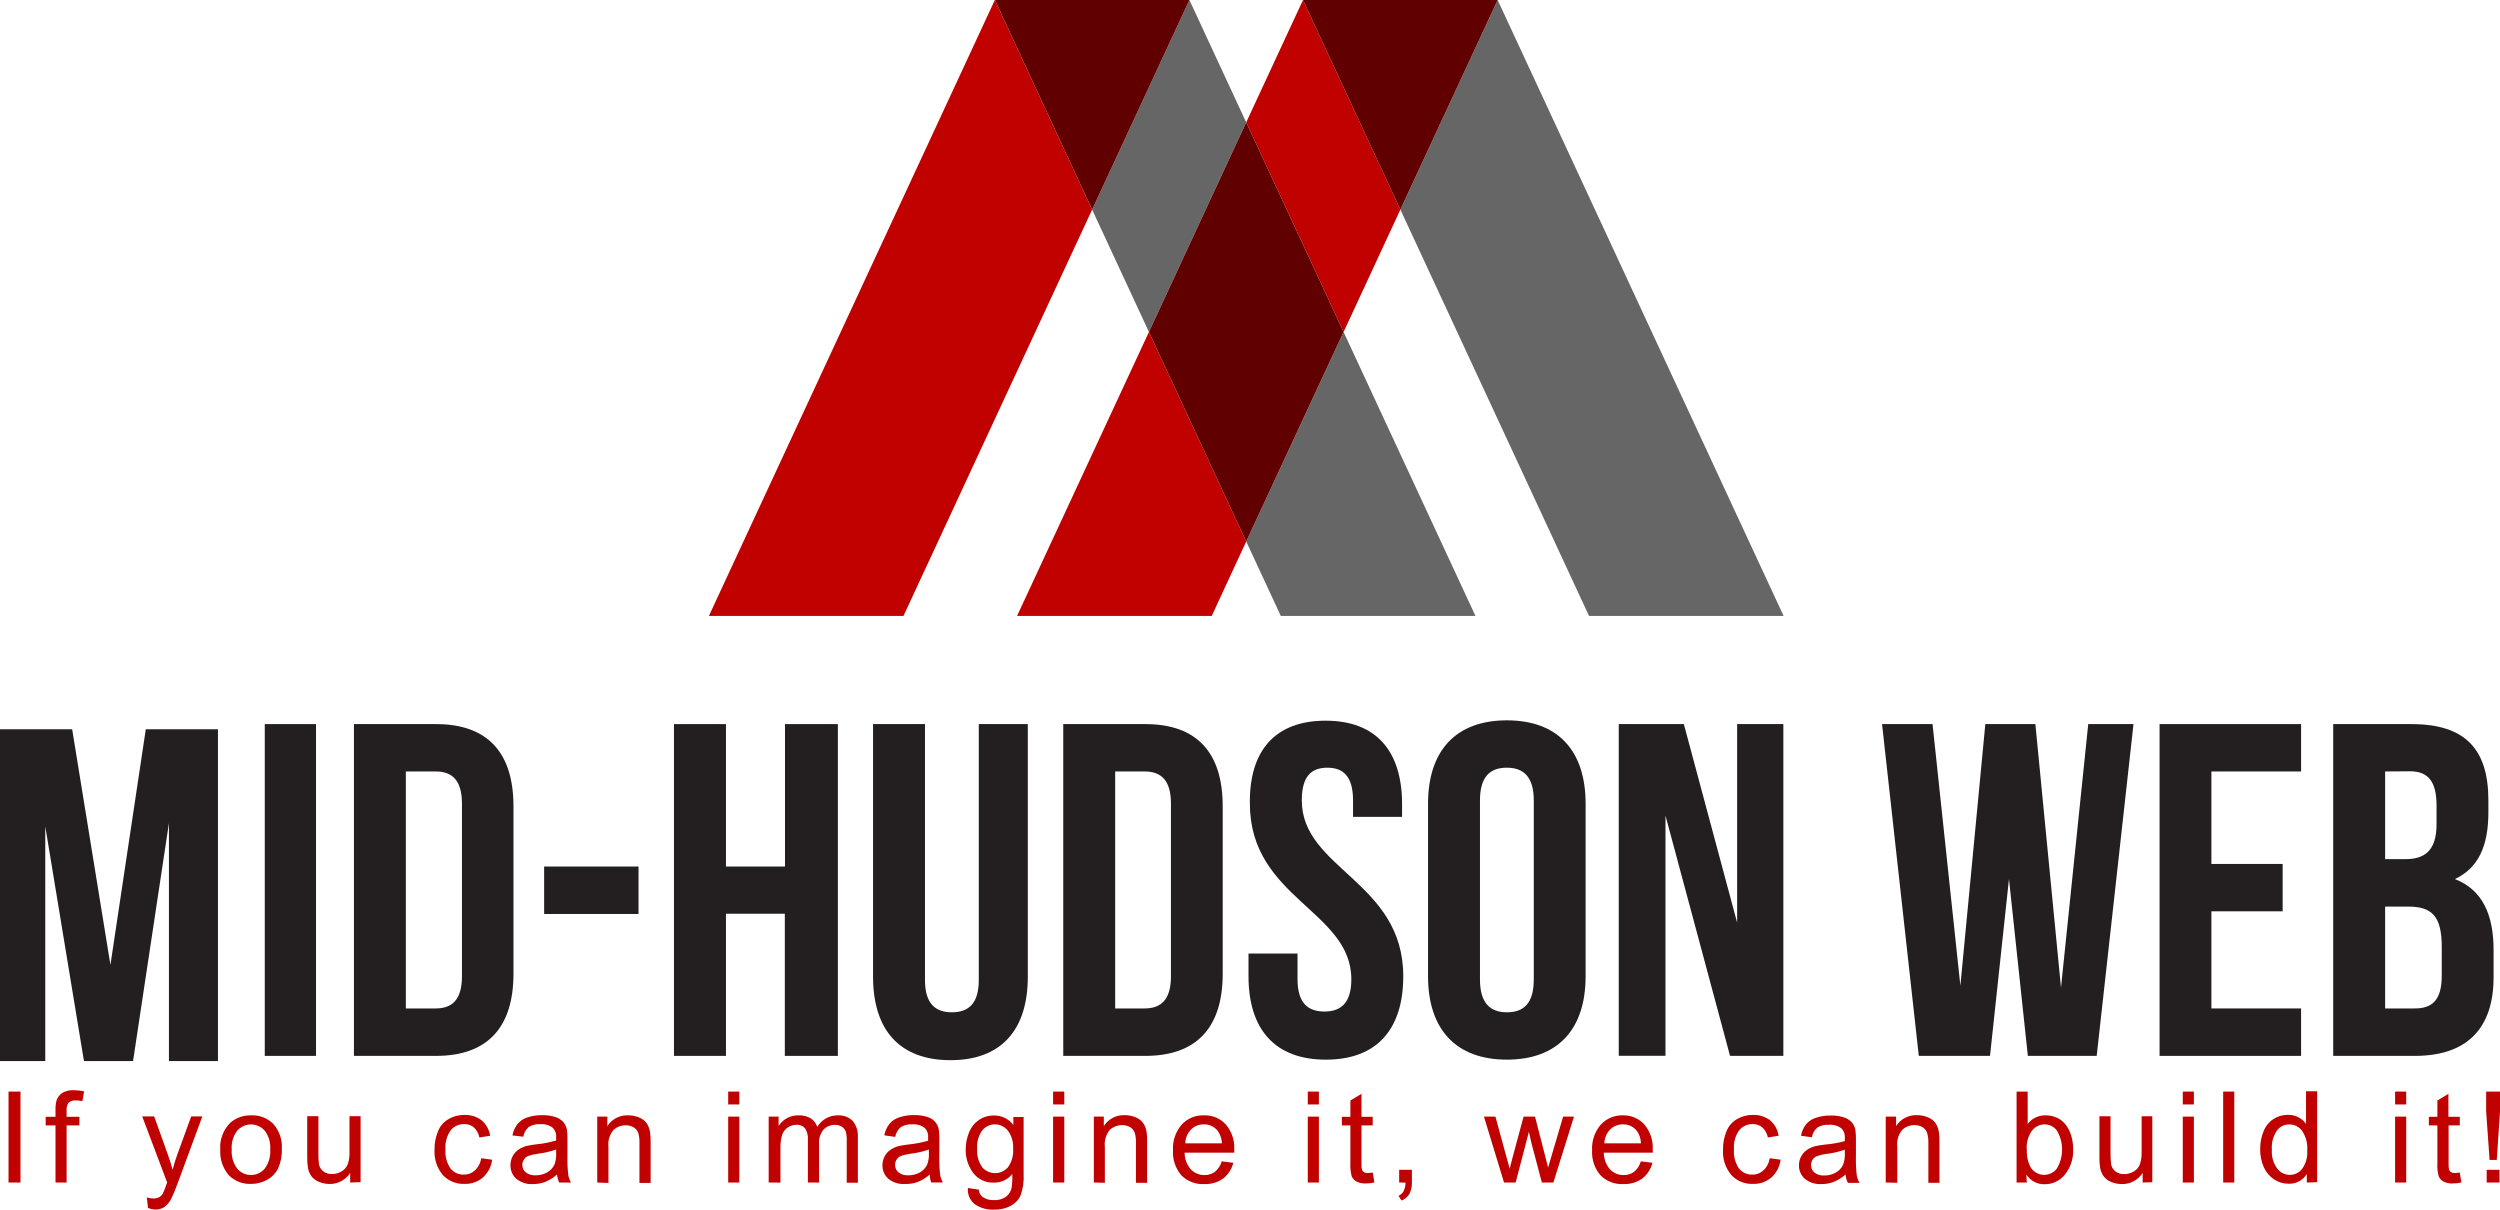
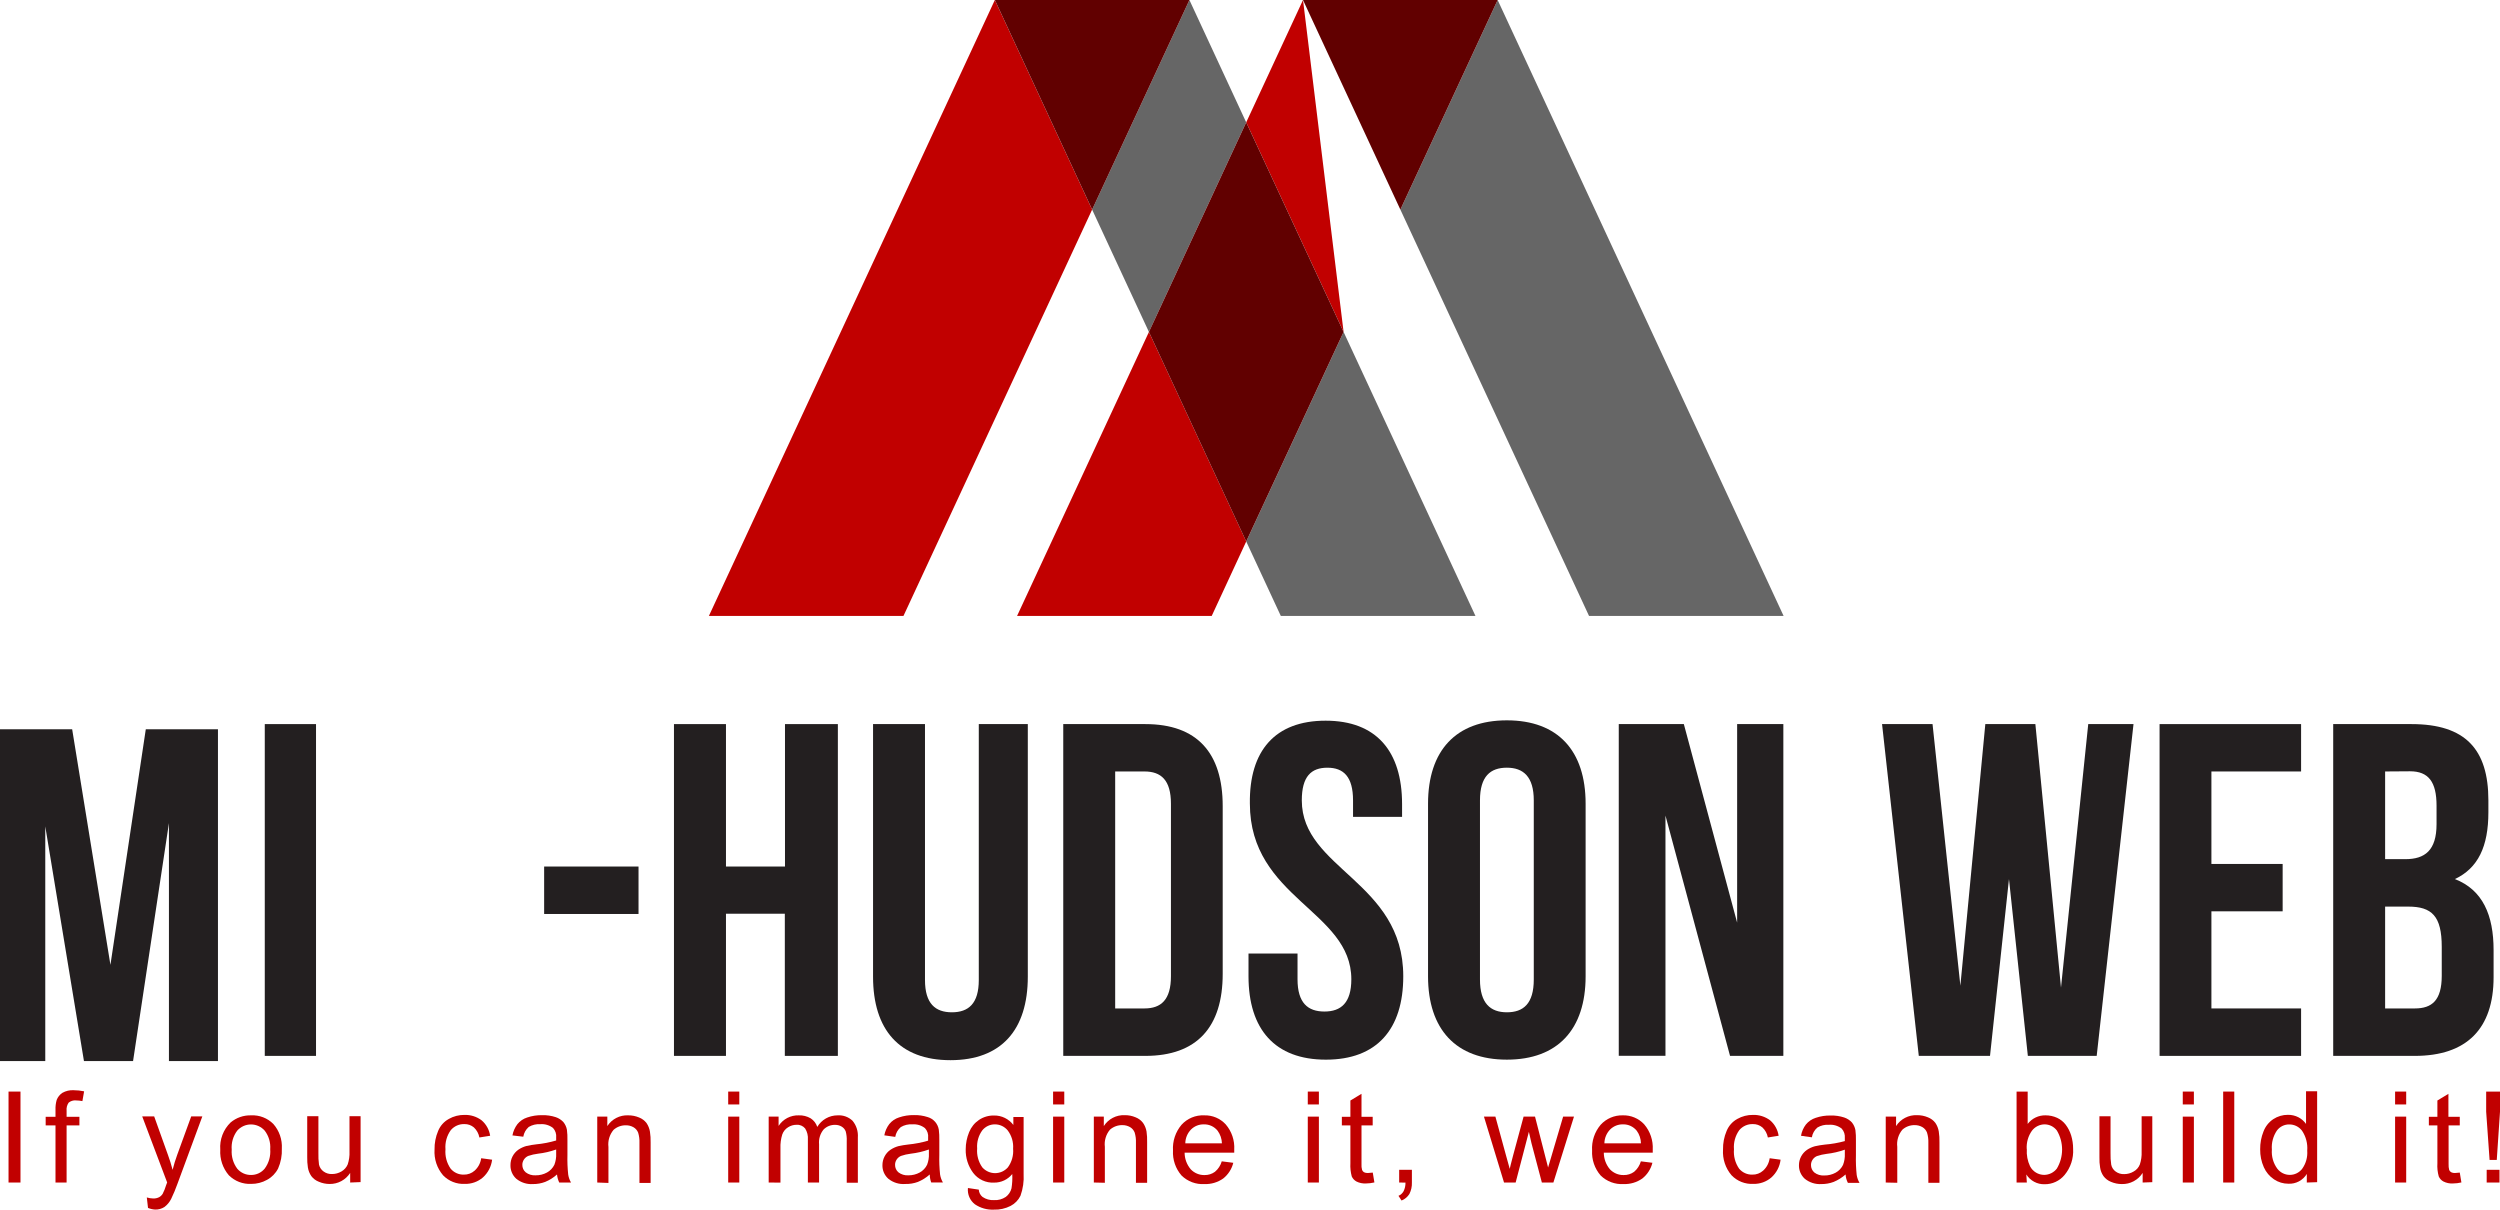
<svg xmlns="http://www.w3.org/2000/svg" width="186" height="90" viewBox="0 0 186 90" fill="none">
  <path d="M8.216 71.785L10.847 54.257H16.216V78.941H12.569V61.24L9.9 78.941H6.246L3.368 61.483V78.941H0V54.257H5.369L8.216 71.785Z" fill="#231F20" />
  <path d="M19.699 53.873H23.512V78.558H19.699V53.873Z" fill="#231F20" />
-   <path d="M26.332 53.873H32.445C36.302 53.873 38.202 56.025 38.202 59.976V72.455C38.202 76.406 36.296 78.558 32.445 78.558H26.332V53.873ZM30.195 57.397V75.028H32.407C33.633 75.028 34.37 74.389 34.37 72.634V59.797C34.37 58.035 33.633 57.397 32.407 57.397H30.195Z" fill="#231F20" />
  <path d="M40.484 64.47H47.506V68H40.484V64.47Z" fill="#231F20" />
  <path d="M54.012 78.558H50.143V53.873H54.012V64.47H58.403V53.873H62.337V78.558H58.391V67.981H54.012V78.558Z" fill="#231F20" />
  <path d="M68.819 53.873V72.915C68.819 74.677 69.594 75.315 70.82 75.315C72.047 75.315 72.822 74.677 72.822 72.915V53.873H76.469V72.666C76.469 76.617 74.506 78.877 70.712 78.877C66.919 78.877 64.955 76.617 64.955 72.666V53.873H68.819Z" fill="#231F20" />
  <path d="M79.106 53.873H85.212C89.076 53.873 90.969 56.025 90.969 59.976V72.455C90.969 76.406 89.063 78.558 85.212 78.558H79.106V53.873ZM82.969 57.397V75.028H85.148C86.381 75.028 87.118 74.389 87.118 72.634V59.797C87.118 58.035 86.381 57.397 85.148 57.397H82.969Z" fill="#231F20" />
  <path d="M98.627 53.619C102.382 53.619 104.314 55.872 104.314 59.823V60.774H100.666V59.549C100.666 57.787 99.961 57.117 98.76 57.117C97.559 57.117 96.854 57.755 96.854 59.549C96.854 64.655 104.403 65.581 104.403 72.634C104.403 76.585 102.433 78.839 98.646 78.839C94.859 78.839 92.889 76.585 92.889 72.634V70.943H96.536V72.858C96.536 74.626 97.311 75.258 98.538 75.258C99.764 75.258 100.539 74.62 100.539 72.858C100.539 67.751 92.99 66.832 92.99 59.779C92.939 55.846 94.871 53.619 98.627 53.619Z" fill="#231F20" />
  <path d="M106.246 59.797C106.246 55.846 108.318 53.593 112.111 53.593C115.905 53.593 117.97 55.846 117.97 59.797V72.634C117.97 76.585 115.898 78.838 112.111 78.838C108.324 78.838 106.246 76.585 106.246 72.634V59.797ZM110.11 72.876C110.11 74.645 110.885 75.315 112.111 75.315C113.338 75.315 114.113 74.677 114.113 72.876V59.548C114.113 57.787 113.338 57.116 112.111 57.116C110.885 57.116 110.11 57.755 110.11 59.548V72.876Z" fill="#231F20" />
  <path d="M123.911 60.678V78.551H120.436V53.873H125.278L129.243 68.644V53.873H132.681V78.558H128.715L123.911 60.678Z" fill="#231F20" />
  <path d="M149.468 65.402L148.057 78.558H142.758L140.025 53.873H143.781L145.852 73.336L147.708 53.873H151.432L153.338 73.477L155.365 53.873H158.733L155.994 78.558H150.872L149.468 65.402Z" fill="#231F20" />
  <path d="M164.529 64.278H169.829V67.802H164.529V75.028H171.201V78.558H160.672V53.873H171.201V57.397H164.529V64.278Z" fill="#231F20" />
  <path d="M185.136 59.548V60.429C185.136 62.982 184.367 64.591 182.645 65.402C184.716 66.212 185.523 68.083 185.523 70.693V72.704C185.523 76.534 183.522 78.558 179.665 78.558H173.59V53.873H179.417C183.42 53.873 185.136 55.744 185.136 59.548ZM177.453 57.397V63.921H178.959C180.402 63.921 181.279 63.282 181.279 61.316V59.938C181.279 58.176 180.681 57.384 179.309 57.384L177.453 57.397ZM177.453 67.451V75.028H179.665C180.936 75.028 181.666 74.428 181.666 72.596V70.444C181.666 68.153 180.929 67.451 179.169 67.451H177.453Z" fill="#231F20" />
  <path d="M0.635 87.98V81.213H1.524V87.98H0.635Z" fill="#C10000" />
  <path d="M4.129 87.98V83.729H3.398V83.09H4.129V82.567C4.12 82.319 4.15 82.071 4.218 81.833C4.301 81.619 4.448 81.437 4.638 81.309C4.894 81.163 5.188 81.094 5.483 81.112C5.743 81.113 6.003 81.141 6.258 81.195L6.131 81.922C5.97 81.89 5.806 81.873 5.642 81.871C5.449 81.854 5.257 81.914 5.108 82.037C4.985 82.214 4.931 82.43 4.955 82.644V83.09H5.908V83.729H4.955V87.98H4.129Z" fill="#C10000" />
  <path d="M11.012 89.87L10.923 89.091C11.076 89.138 11.234 89.163 11.393 89.167C11.547 89.174 11.7 89.141 11.838 89.072C11.947 89.011 12.039 88.923 12.105 88.816C12.209 88.612 12.294 88.398 12.359 88.178C12.381 88.108 12.406 88.04 12.436 87.974L10.58 83.059H11.47L12.486 85.899C12.624 86.272 12.743 86.651 12.842 87.035C12.937 86.657 13.051 86.284 13.185 85.918L14.227 83.059H15.054L13.198 88.089C13.063 88.467 12.908 88.837 12.734 89.199C12.615 89.439 12.44 89.647 12.226 89.806C12.023 89.934 11.786 89.999 11.546 89.991C11.362 89.981 11.182 89.94 11.012 89.87Z" fill="#C10000" />
  <path d="M16.388 85.535C16.36 85.162 16.415 84.787 16.548 84.437C16.681 84.088 16.889 83.772 17.157 83.512C17.583 83.154 18.126 82.965 18.682 82.982C18.986 82.966 19.291 83.015 19.575 83.125C19.86 83.235 20.118 83.404 20.334 83.62C20.777 84.123 21.006 84.781 20.969 85.452C20.991 85.963 20.896 86.472 20.69 86.939C20.506 87.298 20.218 87.592 19.864 87.782C19.504 87.982 19.099 88.085 18.688 88.082C18.383 88.097 18.078 88.047 17.792 87.938C17.507 87.828 17.247 87.659 17.029 87.444C16.575 86.917 16.345 86.231 16.388 85.535ZM17.239 85.535C17.203 86.042 17.349 86.545 17.652 86.952C17.779 87.101 17.937 87.22 18.115 87.301C18.293 87.381 18.486 87.421 18.682 87.418C18.876 87.419 19.068 87.377 19.244 87.294C19.419 87.211 19.575 87.09 19.698 86.939C20.002 86.526 20.146 86.016 20.105 85.503C20.142 85.009 19.997 84.519 19.698 84.124C19.57 83.978 19.412 83.861 19.235 83.78C19.058 83.7 18.866 83.658 18.672 83.658C18.478 83.658 18.286 83.7 18.109 83.78C17.932 83.861 17.774 83.978 17.646 84.124C17.343 84.529 17.198 85.031 17.239 85.535Z" fill="#C10000" />
  <path d="M26.053 87.98V87.265C25.889 87.52 25.663 87.73 25.396 87.874C25.129 88.018 24.831 88.091 24.528 88.088C24.25 88.089 23.976 88.033 23.721 87.922C23.499 87.837 23.305 87.691 23.162 87.501C23.031 87.31 22.944 87.092 22.907 86.863C22.868 86.605 22.851 86.344 22.857 86.084V83.045H23.689V85.771C23.68 86.063 23.695 86.356 23.733 86.646C23.78 86.851 23.9 87.033 24.07 87.156C24.254 87.291 24.478 87.359 24.706 87.348C24.952 87.349 25.193 87.282 25.405 87.156C25.612 87.038 25.775 86.854 25.869 86.633C25.972 86.325 26.017 86 26.002 85.675V83.045H26.828V87.948L26.053 87.98Z" fill="#C10000" />
  <path d="M35.8 86.173L36.613 86.281C36.551 86.791 36.308 87.26 35.927 87.603C35.553 87.925 35.072 88.096 34.58 88.081C34.281 88.097 33.982 88.048 33.704 87.938C33.425 87.828 33.174 87.659 32.965 87.443C32.512 86.913 32.284 86.225 32.33 85.528C32.32 85.052 32.411 84.58 32.597 84.143C32.752 83.762 33.032 83.447 33.391 83.249C33.748 83.047 34.151 82.944 34.56 82.949C35.017 82.935 35.465 83.077 35.831 83.351C36.175 83.644 36.4 84.053 36.467 84.5L35.666 84.628C35.613 84.342 35.471 84.08 35.259 83.881C35.062 83.715 34.812 83.626 34.554 83.632C34.361 83.625 34.17 83.663 33.994 83.741C33.818 83.82 33.661 83.937 33.537 84.085C33.241 84.498 33.102 85.002 33.143 85.509C33.1 86.018 33.235 86.525 33.525 86.945C33.644 87.089 33.793 87.204 33.963 87.281C34.132 87.359 34.317 87.397 34.503 87.392C34.803 87.4 35.094 87.293 35.317 87.092C35.581 86.852 35.752 86.527 35.8 86.173Z" fill="#C10000" />
  <path d="M41.442 87.38C41.182 87.615 40.883 87.802 40.559 87.935C40.268 88.044 39.96 88.098 39.65 88.095C39.202 88.125 38.76 87.983 38.411 87.699C38.271 87.572 38.159 87.417 38.085 87.243C38.01 87.068 37.974 86.88 37.979 86.691C37.976 86.464 38.028 86.24 38.131 86.039C38.234 85.838 38.385 85.665 38.57 85.535C38.753 85.412 38.955 85.319 39.167 85.261C39.408 85.207 39.652 85.166 39.898 85.139C40.4 85.091 40.895 84.995 41.379 84.852V84.635C41.393 84.506 41.38 84.375 41.339 84.252C41.298 84.128 41.232 84.015 41.144 83.92C40.876 83.712 40.54 83.612 40.203 83.639C39.901 83.619 39.6 83.69 39.339 83.844C39.123 84.032 38.98 84.289 38.932 84.571L38.125 84.475C38.181 84.172 38.308 83.885 38.494 83.639C38.683 83.405 38.937 83.231 39.224 83.141C39.58 83.02 39.954 82.962 40.33 82.969C40.675 82.959 41.019 83.009 41.347 83.116C41.565 83.189 41.762 83.316 41.919 83.486C42.051 83.651 42.141 83.846 42.179 84.054C42.211 84.308 42.224 84.564 42.217 84.82V85.931C42.203 86.419 42.223 86.907 42.275 87.393C42.307 87.6 42.378 87.799 42.484 87.98H41.607C41.518 87.791 41.462 87.588 41.442 87.38ZM41.379 85.522C40.941 85.678 40.487 85.783 40.025 85.835C39.779 85.865 39.536 85.921 39.301 86.001C39.168 86.058 39.055 86.154 38.977 86.276C38.901 86.391 38.861 86.527 38.862 86.665C38.86 86.77 38.881 86.875 38.924 86.971C38.967 87.067 39.03 87.152 39.11 87.22C39.321 87.382 39.583 87.461 39.847 87.444C40.144 87.449 40.438 87.376 40.699 87.233C40.935 87.102 41.126 86.902 41.245 86.659C41.347 86.394 41.393 86.112 41.379 85.829V85.522Z" fill="#C10000" />
  <path d="M44.435 87.98V83.077H45.185V83.779C45.352 83.522 45.583 83.313 45.855 83.173C46.127 83.033 46.431 82.967 46.736 82.981C47.015 82.978 47.292 83.032 47.549 83.141C47.768 83.226 47.959 83.369 48.102 83.556C48.232 83.748 48.319 83.966 48.356 84.194C48.397 84.46 48.414 84.73 48.407 84.999V88.011H47.575V85.031C47.586 84.774 47.553 84.517 47.479 84.271C47.413 84.102 47.292 83.96 47.136 83.869C46.962 83.769 46.765 83.718 46.564 83.722C46.228 83.716 45.901 83.837 45.649 84.06C45.502 84.235 45.392 84.439 45.326 84.659C45.26 84.878 45.241 85.109 45.268 85.337V88.011L44.435 87.98Z" fill="#C10000" />
  <path d="M54.178 82.171V81.213H55.004V82.171H54.178ZM54.178 87.98V83.077H55.004V87.98H54.178Z" fill="#C10000" />
  <path d="M57.19 87.98V83.077H57.927V83.767C58.089 83.518 58.312 83.315 58.574 83.177C58.837 83.04 59.13 82.972 59.426 82.982C59.738 82.969 60.047 83.047 60.316 83.205C60.547 83.355 60.72 83.58 60.805 83.843C60.961 83.58 61.182 83.362 61.447 83.211C61.713 83.06 62.013 82.981 62.318 82.982C62.52 82.968 62.724 82.997 62.915 83.066C63.106 83.136 63.282 83.244 63.429 83.384C63.717 83.731 63.858 84.178 63.824 84.629V87.993H62.997V84.897C63.009 84.654 62.983 84.41 62.921 84.175C62.865 84.029 62.762 83.906 62.629 83.824C62.48 83.732 62.308 83.686 62.133 83.69C61.974 83.686 61.816 83.714 61.669 83.773C61.521 83.833 61.387 83.922 61.275 84.035C61.15 84.187 61.056 84.362 60.998 84.55C60.94 84.739 60.92 84.936 60.939 85.133V87.98H60.106V84.788C60.129 84.497 60.058 84.206 59.903 83.958C59.826 83.865 59.729 83.791 59.618 83.744C59.508 83.696 59.387 83.675 59.267 83.684C59.042 83.682 58.821 83.747 58.632 83.869C58.431 83.993 58.279 84.182 58.2 84.405C58.097 84.737 58.052 85.085 58.066 85.433V87.986L57.19 87.98Z" fill="#C10000" />
  <path d="M69.173 87.38C68.913 87.615 68.614 87.802 68.29 87.935C67.991 88.044 67.674 88.097 67.356 88.088C66.897 88.126 66.442 87.985 66.085 87.693C65.944 87.566 65.833 87.41 65.758 87.236C65.684 87.062 65.648 86.874 65.653 86.684C65.653 86.461 65.707 86.241 65.81 86.043C65.912 85.845 66.061 85.675 66.244 85.548C66.427 85.425 66.629 85.332 66.841 85.273C67.082 85.219 67.326 85.179 67.572 85.152C68.073 85.103 68.569 85.007 69.052 84.865V84.648C69.067 84.519 69.053 84.388 69.013 84.264C68.972 84.141 68.906 84.028 68.817 83.933C68.55 83.724 68.214 83.624 67.877 83.652C67.577 83.63 67.277 83.701 67.019 83.856C66.8 84.042 66.653 84.3 66.606 84.584L65.793 84.469C65.849 84.165 65.975 83.879 66.161 83.633C66.35 83.398 66.605 83.225 66.892 83.135C67.248 83.014 67.622 82.956 67.998 82.963C68.342 82.953 68.686 83.003 69.014 83.109C69.228 83.17 69.419 83.29 69.567 83.457C69.714 83.623 69.811 83.828 69.847 84.048C69.879 84.302 69.891 84.558 69.885 84.814V85.924C69.871 86.412 69.89 86.901 69.942 87.386C69.975 87.594 70.046 87.793 70.152 87.973H69.281C69.212 87.783 69.175 87.582 69.173 87.38ZM69.11 85.522C68.672 85.678 68.218 85.782 67.756 85.835C67.51 85.865 67.267 85.92 67.032 86.001C66.899 86.058 66.786 86.154 66.708 86.275C66.632 86.391 66.592 86.527 66.593 86.665C66.591 86.77 66.612 86.875 66.655 86.971C66.698 87.067 66.761 87.152 66.841 87.22C67.052 87.382 67.314 87.461 67.578 87.444C67.875 87.448 68.169 87.376 68.43 87.233C68.666 87.102 68.857 86.902 68.976 86.659C69.078 86.394 69.124 86.112 69.11 85.829V85.522Z" fill="#C10000" />
  <path d="M72.014 88.388L72.821 88.509C72.827 88.615 72.855 88.717 72.903 88.811C72.951 88.904 73.018 88.986 73.1 89.052C73.349 89.222 73.646 89.305 73.946 89.288C74.258 89.309 74.568 89.226 74.829 89.052C75.04 88.894 75.19 88.669 75.255 88.414C75.312 88.061 75.331 87.704 75.312 87.348C75.149 87.55 74.943 87.713 74.709 87.824C74.474 87.935 74.217 87.99 73.958 87.986C73.659 88.002 73.361 87.944 73.09 87.817C72.818 87.69 72.582 87.498 72.401 87.258C72.027 86.754 71.832 86.138 71.849 85.509C71.849 85.071 71.935 84.637 72.103 84.233C72.252 83.861 72.509 83.543 72.84 83.32C73.173 83.098 73.565 82.984 73.965 82.994C74.241 82.99 74.515 83.052 74.763 83.174C75.011 83.296 75.228 83.475 75.394 83.696V83.103H76.157V87.341C76.19 87.894 76.11 88.448 75.922 88.969C75.763 89.293 75.504 89.557 75.185 89.722C74.801 89.917 74.375 90.012 73.946 89.997C73.445 90.021 72.95 89.882 72.535 89.601C72.352 89.46 72.208 89.275 72.117 89.063C72.026 88.85 71.99 88.618 72.014 88.388ZM72.7 85.445C72.658 85.944 72.793 86.442 73.081 86.85C73.201 86.986 73.347 87.094 73.512 87.169C73.676 87.243 73.854 87.282 74.035 87.282C74.215 87.282 74.393 87.243 74.558 87.169C74.722 87.094 74.868 86.986 74.988 86.85C75.279 86.45 75.417 85.958 75.375 85.465C75.411 84.978 75.268 84.494 74.975 84.105C74.859 83.963 74.714 83.849 74.549 83.771C74.384 83.692 74.204 83.652 74.022 83.652C73.842 83.651 73.664 83.69 73.501 83.767C73.338 83.845 73.195 83.958 73.081 84.099C72.799 84.488 72.664 84.965 72.7 85.445Z" fill="#C10000" />
  <path d="M78.35 82.171V81.213H79.182V82.171H78.35ZM78.35 87.98V83.077H79.182V87.98H78.35Z" fill="#C10000" />
  <path d="M81.381 87.979V83.077H82.124V83.779C82.29 83.519 82.521 83.307 82.795 83.165C83.068 83.022 83.374 82.955 83.681 82.969C83.958 82.964 84.233 83.019 84.488 83.128C84.707 83.213 84.898 83.356 85.041 83.543C85.173 83.734 85.262 83.952 85.302 84.181C85.34 84.448 85.354 84.717 85.346 84.986V87.999H84.514V85.018C84.525 84.761 84.492 84.504 84.418 84.258C84.352 84.089 84.231 83.947 84.075 83.856C83.899 83.756 83.699 83.705 83.497 83.709C83.161 83.705 82.835 83.825 82.582 84.047C82.434 84.222 82.324 84.426 82.259 84.646C82.193 84.865 82.173 85.096 82.201 85.324V87.999L81.381 87.979Z" fill="#C10000" />
  <path d="M90.899 86.403L91.757 86.512C91.643 86.974 91.379 87.385 91.007 87.68C90.599 87.968 90.108 88.114 89.609 88.095C89.297 88.114 88.984 88.067 88.69 87.957C88.397 87.847 88.13 87.677 87.906 87.457C87.461 86.945 87.233 86.278 87.271 85.599C87.228 84.902 87.456 84.216 87.906 83.684C88.119 83.449 88.381 83.264 88.673 83.143C88.965 83.021 89.281 82.966 89.596 82.982C89.894 82.973 90.191 83.028 90.466 83.143C90.742 83.259 90.989 83.433 91.191 83.652C91.64 84.172 91.868 84.848 91.827 85.535C91.827 85.586 91.827 85.657 91.827 85.759H88.135C88.136 86.213 88.299 86.652 88.592 86.997C88.724 87.136 88.883 87.246 89.059 87.319C89.235 87.393 89.425 87.429 89.615 87.425C89.893 87.431 90.166 87.346 90.391 87.182C90.634 86.98 90.811 86.708 90.899 86.403ZM88.186 85.063H90.912C90.901 84.727 90.791 84.403 90.594 84.131C90.472 83.978 90.316 83.854 90.138 83.771C89.961 83.688 89.767 83.648 89.571 83.652C89.394 83.648 89.217 83.68 89.052 83.745C88.887 83.811 88.737 83.91 88.612 84.035C88.344 84.311 88.192 84.678 88.186 85.063Z" fill="#C10000" />
  <path d="M97.299 82.171V81.213H98.125V82.171H97.299ZM97.299 87.98V83.077H98.125V87.98H97.299Z" fill="#C10000" />
  <path d="M102.134 87.24L102.255 87.974C102.047 88.022 101.833 88.048 101.62 88.05C101.378 88.062 101.137 88.012 100.921 87.904C100.766 87.82 100.643 87.688 100.571 87.527C100.485 87.209 100.45 86.879 100.469 86.55V83.729H99.834V83.091H100.469V81.878L101.296 81.38V83.091H102.128V83.729H101.296V86.595C101.284 86.748 101.299 86.901 101.34 87.048C101.368 87.117 101.417 87.175 101.48 87.214C101.569 87.257 101.667 87.277 101.766 87.272C101.889 87.268 102.012 87.257 102.134 87.24Z" fill="#C10000" />
  <path d="M104.098 87.98V87.035H105.045V87.98C105.056 88.274 104.993 88.566 104.86 88.829C104.723 89.051 104.518 89.223 104.276 89.32L104.047 88.969C104.209 88.901 104.344 88.78 104.428 88.625C104.525 88.426 104.573 88.207 104.568 87.986L104.098 87.98Z" fill="#C10000" />
  <path d="M111.9 87.98L110.406 83.077H111.258L112.033 85.911L112.325 86.965C112.325 86.907 112.421 86.575 112.579 85.95L113.355 83.077H114.206L114.937 85.924L115.178 86.862L115.458 85.918L116.297 83.077H117.104L115.572 87.98H114.715L113.939 85.043L113.749 84.207L112.764 87.98H111.9Z" fill="#C10000" />
  <path d="M122.081 86.403L122.939 86.511C122.825 86.974 122.561 87.385 122.189 87.68C121.78 87.968 121.289 88.114 120.791 88.094C120.478 88.113 120.165 88.066 119.872 87.956C119.579 87.846 119.312 87.676 119.088 87.456C118.643 86.944 118.415 86.277 118.452 85.599C118.41 84.902 118.637 84.216 119.088 83.684C119.296 83.455 119.551 83.274 119.835 83.153C120.119 83.032 120.425 82.973 120.734 82.981C121.032 82.972 121.328 83.027 121.603 83.143C121.879 83.258 122.126 83.432 122.329 83.652C122.775 84.173 123.002 84.848 122.964 85.535C122.964 85.586 122.964 85.656 122.964 85.758H119.323C119.324 86.212 119.487 86.651 119.78 86.997C119.911 87.135 120.069 87.244 120.244 87.318C120.419 87.392 120.607 87.428 120.797 87.424C121.077 87.432 121.352 87.347 121.579 87.182C121.819 86.978 121.994 86.707 122.081 86.403ZM119.367 85.062H122.087C122.081 84.727 121.973 84.401 121.776 84.13C121.653 83.977 121.497 83.854 121.32 83.771C121.142 83.688 120.948 83.647 120.753 83.652C120.575 83.647 120.399 83.679 120.234 83.745C120.069 83.811 119.919 83.909 119.793 84.035C119.526 84.31 119.373 84.678 119.367 85.062Z" fill="#C10000" />
  <path d="M131.663 86.173L132.476 86.281C132.415 86.791 132.171 87.26 131.79 87.603C131.416 87.925 130.936 88.096 130.443 88.081C130.144 88.097 129.845 88.048 129.567 87.938C129.289 87.828 129.037 87.659 128.829 87.443C128.375 86.913 128.147 86.225 128.193 85.528C128.183 85.052 128.274 84.58 128.46 84.143C128.615 83.762 128.896 83.447 129.255 83.249C129.611 83.047 130.014 82.943 130.424 82.949C130.88 82.935 131.328 83.077 131.695 83.351C132.038 83.644 132.264 84.053 132.33 84.5L131.529 84.628C131.476 84.342 131.334 84.08 131.123 83.881C130.925 83.715 130.675 83.626 130.417 83.632C130.225 83.625 130.033 83.663 129.857 83.741C129.681 83.82 129.525 83.937 129.401 84.085C129.105 84.498 128.965 85.002 129.007 85.509C128.964 86.018 129.099 86.525 129.388 86.945C129.507 87.089 129.657 87.204 129.826 87.281C129.996 87.359 130.18 87.397 130.367 87.392C130.666 87.402 130.958 87.294 131.18 87.092C131.444 86.852 131.615 86.527 131.663 86.173Z" fill="#C10000" />
  <path d="M137.312 87.38C137.048 87.613 136.747 87.801 136.422 87.935C136.131 88.043 135.824 88.098 135.513 88.095C135.066 88.124 134.623 87.983 134.274 87.699C134.134 87.572 134.023 87.416 133.948 87.242C133.873 87.068 133.837 86.88 133.842 86.69C133.842 86.467 133.896 86.247 133.999 86.049C134.102 85.852 134.251 85.682 134.433 85.554C134.616 85.431 134.818 85.338 135.031 85.28C135.274 85.225 135.52 85.185 135.768 85.158C136.27 85.118 136.768 85.031 137.255 84.897C137.255 84.782 137.255 84.712 137.255 84.68C137.267 84.551 137.253 84.42 137.213 84.297C137.172 84.174 137.106 84.061 137.019 83.965C136.749 83.757 136.412 83.657 136.073 83.684C135.773 83.662 135.473 83.733 135.215 83.888C134.995 84.074 134.849 84.332 134.802 84.616L133.995 84.501C134.047 84.197 134.171 83.91 134.357 83.665C134.548 83.431 134.801 83.258 135.088 83.167C135.444 83.046 135.818 82.987 136.193 82.995C136.538 82.984 136.882 83.034 137.21 83.141C137.429 83.215 137.625 83.342 137.782 83.511C137.914 83.676 138.004 83.871 138.043 84.08C138.075 84.334 138.087 84.59 138.081 84.846V85.956C138.067 86.444 138.086 86.933 138.138 87.418C138.17 87.625 138.241 87.825 138.348 88.005H137.483C137.383 87.811 137.324 87.598 137.312 87.38ZM137.255 85.535C136.817 85.691 136.363 85.796 135.901 85.848C135.655 85.878 135.412 85.934 135.177 86.014C135.044 86.071 134.931 86.166 134.853 86.288C134.777 86.404 134.737 86.539 134.738 86.678C134.736 86.783 134.757 86.887 134.8 86.983C134.843 87.079 134.906 87.165 134.986 87.233C135.197 87.394 135.459 87.474 135.723 87.456C136.02 87.462 136.314 87.389 136.575 87.246C136.811 87.115 137.002 86.915 137.121 86.671C137.223 86.407 137.269 86.124 137.255 85.841V85.535Z" fill="#C10000" />
  <path d="M140.299 87.98V83.077H141.068V83.78C141.234 83.52 141.465 83.308 141.738 83.166C142.012 83.023 142.317 82.956 142.625 82.969C142.904 82.965 143.181 83.019 143.438 83.129C143.657 83.213 143.848 83.357 143.991 83.543C144.121 83.735 144.208 83.953 144.245 84.182C144.286 84.448 144.303 84.717 144.296 84.986V87.999H143.47V85.018C143.479 84.761 143.445 84.504 143.368 84.258C143.302 84.089 143.181 83.948 143.025 83.856C142.849 83.756 142.649 83.705 142.447 83.709C142.112 83.704 141.788 83.825 141.538 84.048C141.39 84.223 141.28 84.426 141.215 84.646C141.149 84.866 141.129 85.097 141.157 85.324V87.999L140.299 87.98Z" fill="#C10000" />
  <path d="M150.796 87.98H150.033V81.213H150.859V83.62C151.016 83.416 151.219 83.251 151.45 83.14C151.682 83.029 151.937 82.975 152.194 82.981C152.49 82.981 152.782 83.044 153.052 83.167C153.301 83.283 153.52 83.458 153.687 83.677C153.868 83.917 154.006 84.187 154.094 84.475C154.192 84.798 154.241 85.134 154.24 85.471C154.283 86.178 154.056 86.874 153.604 87.418C153.423 87.637 153.196 87.812 152.938 87.931C152.681 88.05 152.401 88.111 152.117 88.107C151.847 88.115 151.58 88.052 151.342 87.924C151.103 87.797 150.902 87.609 150.758 87.38L150.796 87.98ZM150.796 85.496C150.765 85.936 150.848 86.376 151.037 86.773C151.138 86.966 151.29 87.128 151.476 87.24C151.662 87.353 151.875 87.412 152.092 87.412C152.274 87.409 152.453 87.365 152.616 87.284C152.779 87.202 152.921 87.084 153.032 86.939C153.286 86.511 153.42 86.023 153.42 85.525C153.42 85.028 153.286 84.539 153.032 84.111C152.925 83.969 152.787 83.854 152.628 83.774C152.47 83.695 152.295 83.653 152.117 83.652C151.935 83.654 151.756 83.698 151.593 83.78C151.43 83.862 151.288 83.979 151.177 84.124C150.893 84.522 150.756 85.008 150.789 85.496H150.796Z" fill="#C10000" />
  <path d="M159.413 87.98V87.265C159.248 87.525 159.018 87.739 158.746 87.884C158.475 88.03 158.17 88.102 157.863 88.094C157.585 88.095 157.311 88.038 157.056 87.929C156.836 87.842 156.645 87.697 156.503 87.507C156.369 87.317 156.282 87.099 156.249 86.869C156.206 86.612 156.189 86.351 156.198 86.09V83.052H157.024V85.777C157.016 86.07 157.033 86.362 157.075 86.652C157.116 86.858 157.234 87.041 157.405 87.163C157.589 87.297 157.813 87.365 158.04 87.354C158.286 87.355 158.528 87.289 158.739 87.163C158.95 87.048 159.115 86.863 159.203 86.639C159.306 86.331 159.352 86.006 159.337 85.682V83.052H160.131V87.954L159.413 87.98Z" fill="#C10000" />
  <path d="M162.398 82.171V81.213H163.225V82.171H162.398ZM162.398 87.98V83.077H163.225V87.98H162.398Z" fill="#C10000" />
  <path d="M165.404 87.98V81.213H166.23V87.98H165.404Z" fill="#C10000" />
  <path d="M171.626 87.98V87.341C171.484 87.575 171.282 87.765 171.042 87.893C170.802 88.021 170.532 88.082 170.26 88.069C169.878 88.071 169.503 87.958 169.186 87.744C168.854 87.522 168.592 87.21 168.43 86.844C168.243 86.424 168.15 85.969 168.157 85.509C168.15 85.055 168.234 84.603 168.404 84.182C168.546 83.806 168.802 83.484 169.135 83.263C169.458 83.051 169.836 82.94 170.222 82.943C170.496 82.939 170.766 83.002 171.01 83.129C171.232 83.246 171.423 83.415 171.569 83.62V81.188H172.395V87.954L171.626 87.98ZM169.027 85.535C168.989 86.038 169.131 86.539 169.428 86.946C169.536 87.089 169.677 87.206 169.837 87.287C169.998 87.368 170.175 87.41 170.355 87.412C170.533 87.413 170.708 87.374 170.868 87.296C171.028 87.219 171.167 87.105 171.277 86.965C171.561 86.572 171.696 86.09 171.658 85.605C171.7 85.082 171.563 84.559 171.27 84.124C171.159 83.978 171.016 83.86 170.852 83.779C170.687 83.698 170.507 83.657 170.323 83.658C170.145 83.655 169.969 83.694 169.808 83.773C169.648 83.852 169.509 83.968 169.402 84.112C169.12 84.529 168.987 85.031 169.027 85.535Z" fill="#C10000" />
  <path d="M178.195 82.171V81.213H179.021V82.171H178.195ZM178.195 87.98V83.077H179.021V87.98H178.195Z" fill="#C10000" />
  <path d="M183.007 87.24L183.128 87.974C182.92 88.023 182.707 88.048 182.493 88.05C182.251 88.063 182.01 88.013 181.794 87.904C181.637 87.822 181.514 87.689 181.444 87.527C181.355 87.21 181.32 86.879 181.342 86.55V83.729H180.707V83.091H181.342V81.878L182.162 81.38V83.091H183.007V83.729H182.175V86.595C182.167 86.747 182.182 86.9 182.219 87.048C182.25 87.117 182.301 87.175 182.366 87.214C182.452 87.257 182.549 87.277 182.645 87.272C182.766 87.268 182.887 87.258 183.007 87.24Z" fill="#C10000" />
  <path d="M185.225 86.301L184.971 82.713V81.213H186V82.713L185.759 86.301H185.225ZM185.009 87.98V87.035H185.962V87.98H185.009Z" fill="#C10000" />
  <path d="M52.742 45.825H67.218L81.254 15.594L74.017 0L52.742 45.825Z" fill="#C10000" />
  <path d="M75.67 45.825H90.152L92.719 40.285L85.481 24.697L75.67 45.825Z" fill="#C10000" />
-   <path d="M96.944 0L92.719 9.102L99.963 24.697L104.188 15.594L96.944 0Z" fill="#C10000" />
+   <path d="M96.944 0L92.719 9.102L99.963 24.697L96.944 0Z" fill="#C10000" />
  <path d="M118.224 45.825H132.7L111.425 0L104.188 15.594L118.224 45.825Z" fill="#666666" />
  <path d="M111.425 0H96.95H96.943L104.187 15.594L111.425 0Z" fill="#610000" />
  <path d="M95.292 45.825H109.774L99.963 24.697L92.719 40.285L95.292 45.825Z" fill="#666666" />
  <path d="M88.492 0L81.254 15.594L85.48 24.697L92.717 9.102L88.492 0Z" fill="#666666" />
  <path d="M74.018 0L81.255 15.594L88.493 0H74.018Z" fill="#610000" />
  <path d="M85.481 24.697L92.718 40.285L99.962 24.697L92.718 9.103L85.481 24.697Z" fill="#610000" />
</svg>